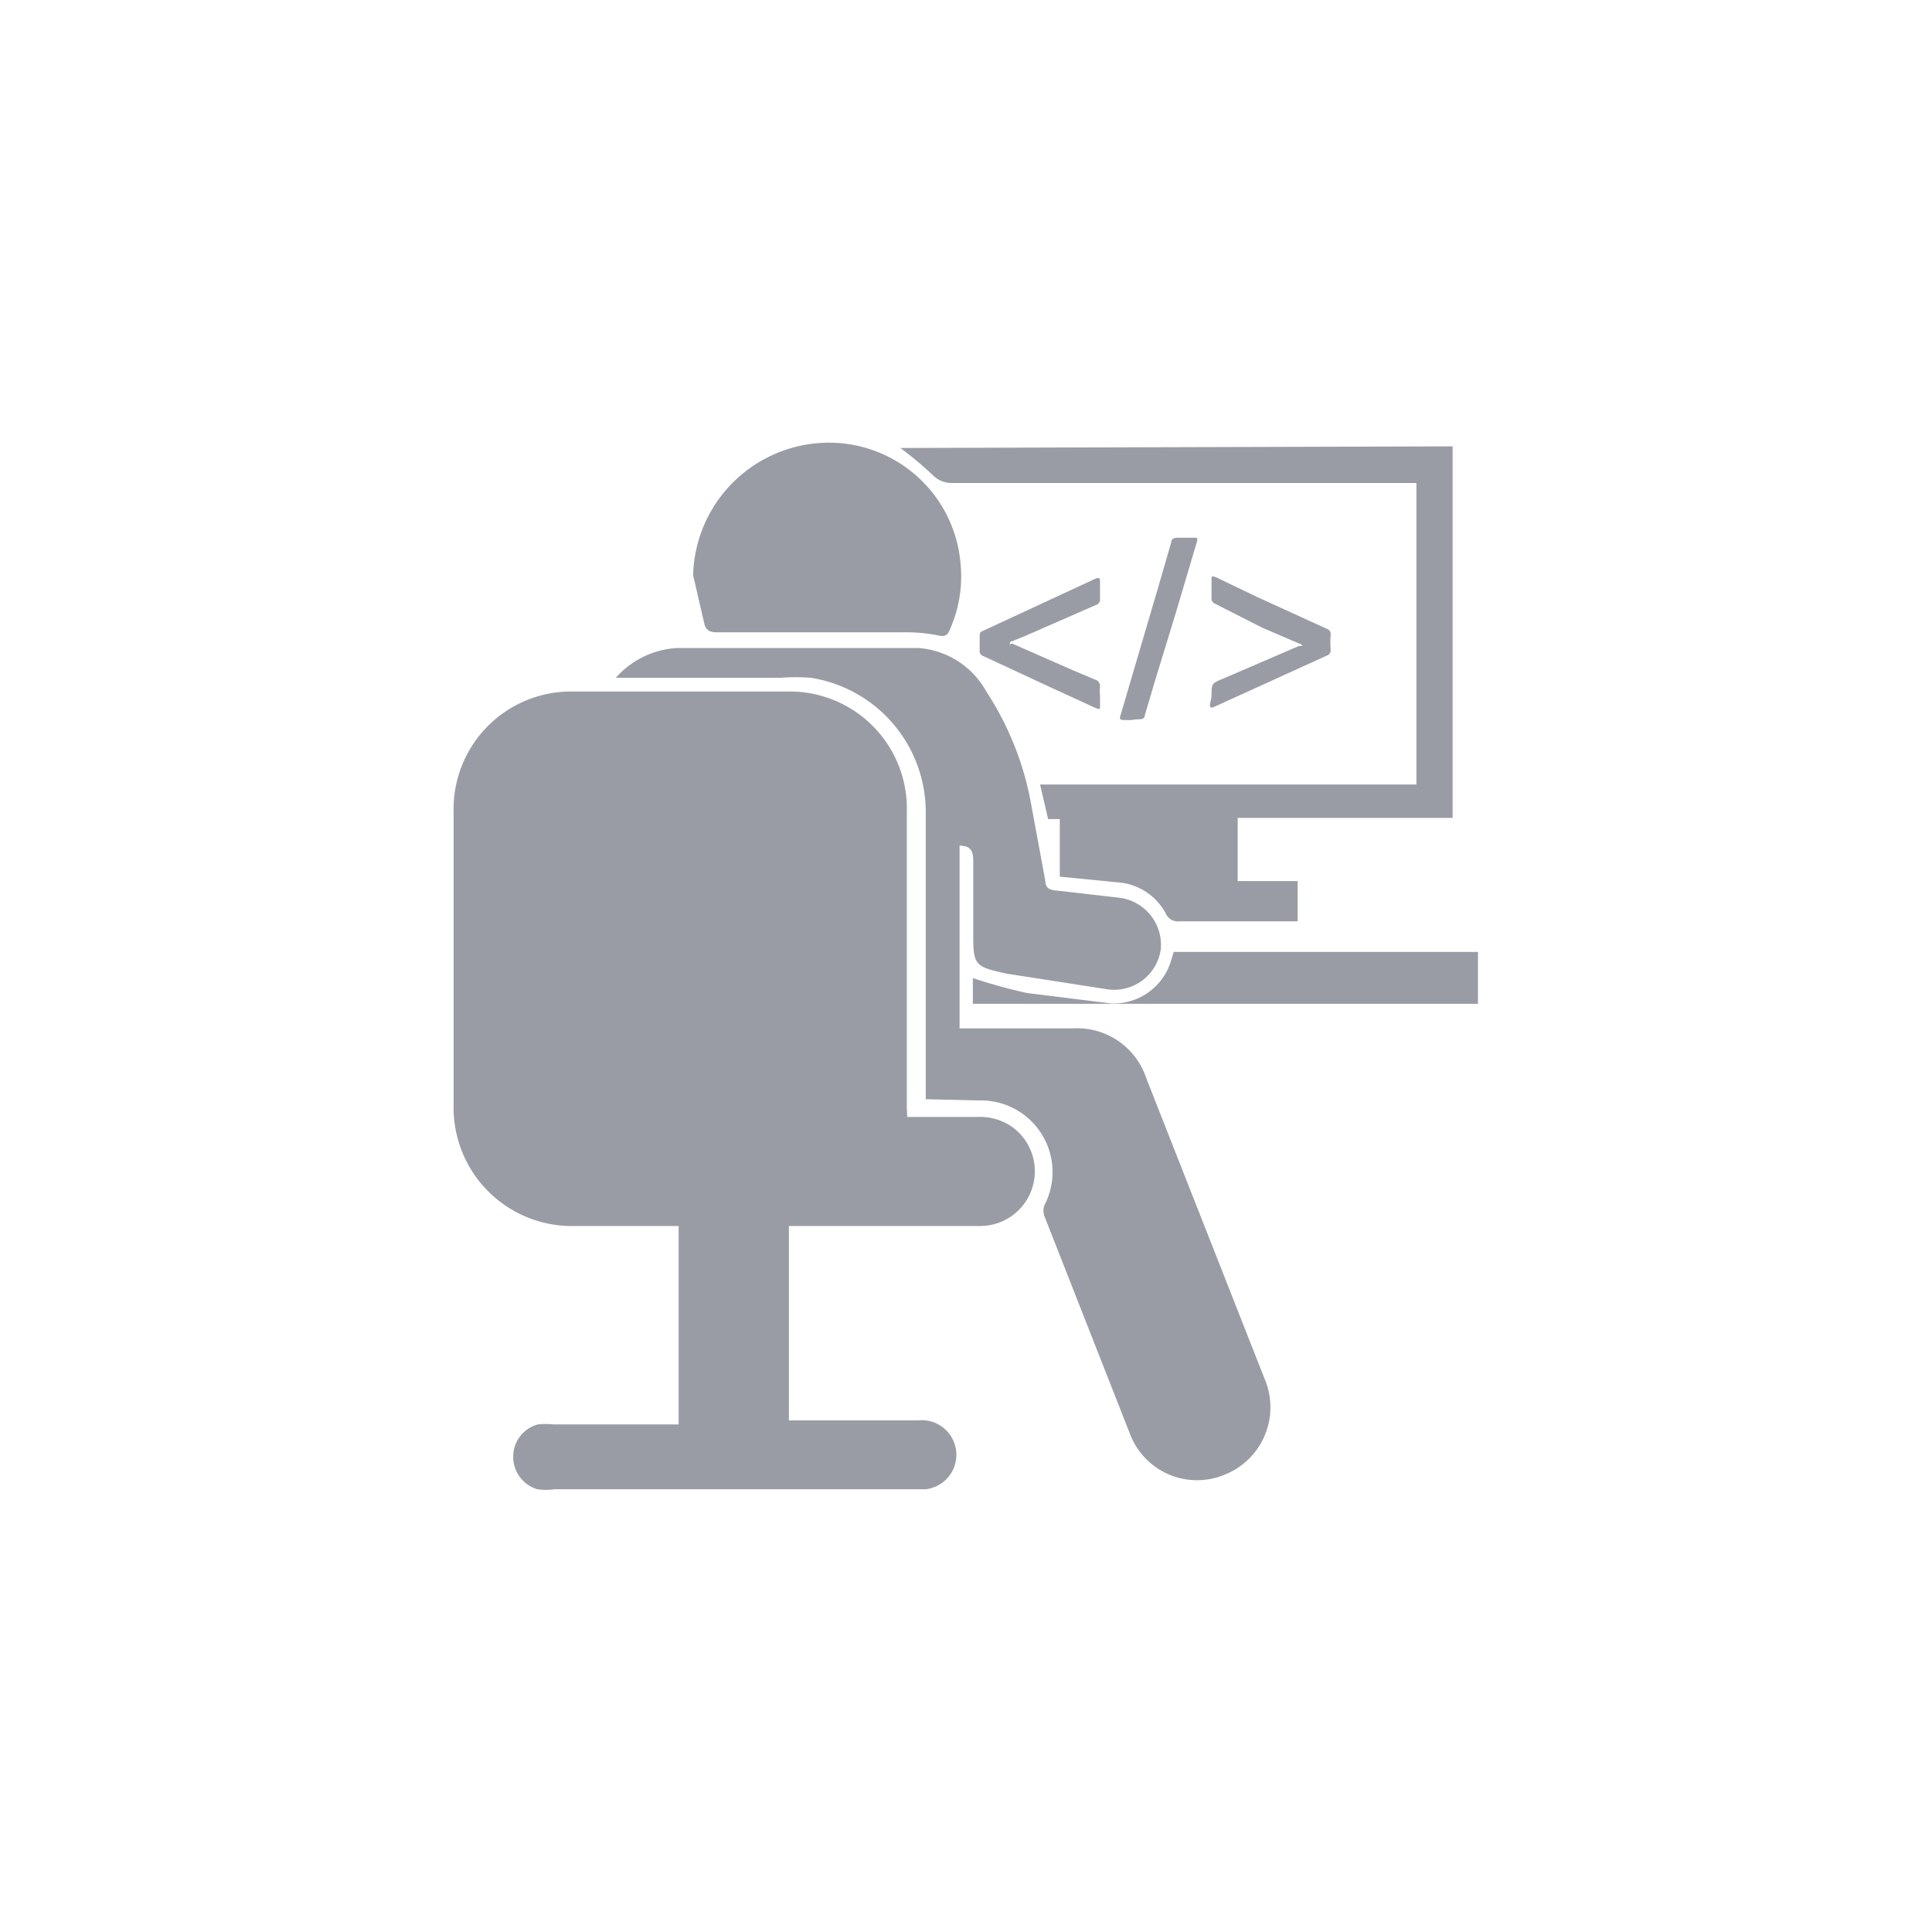
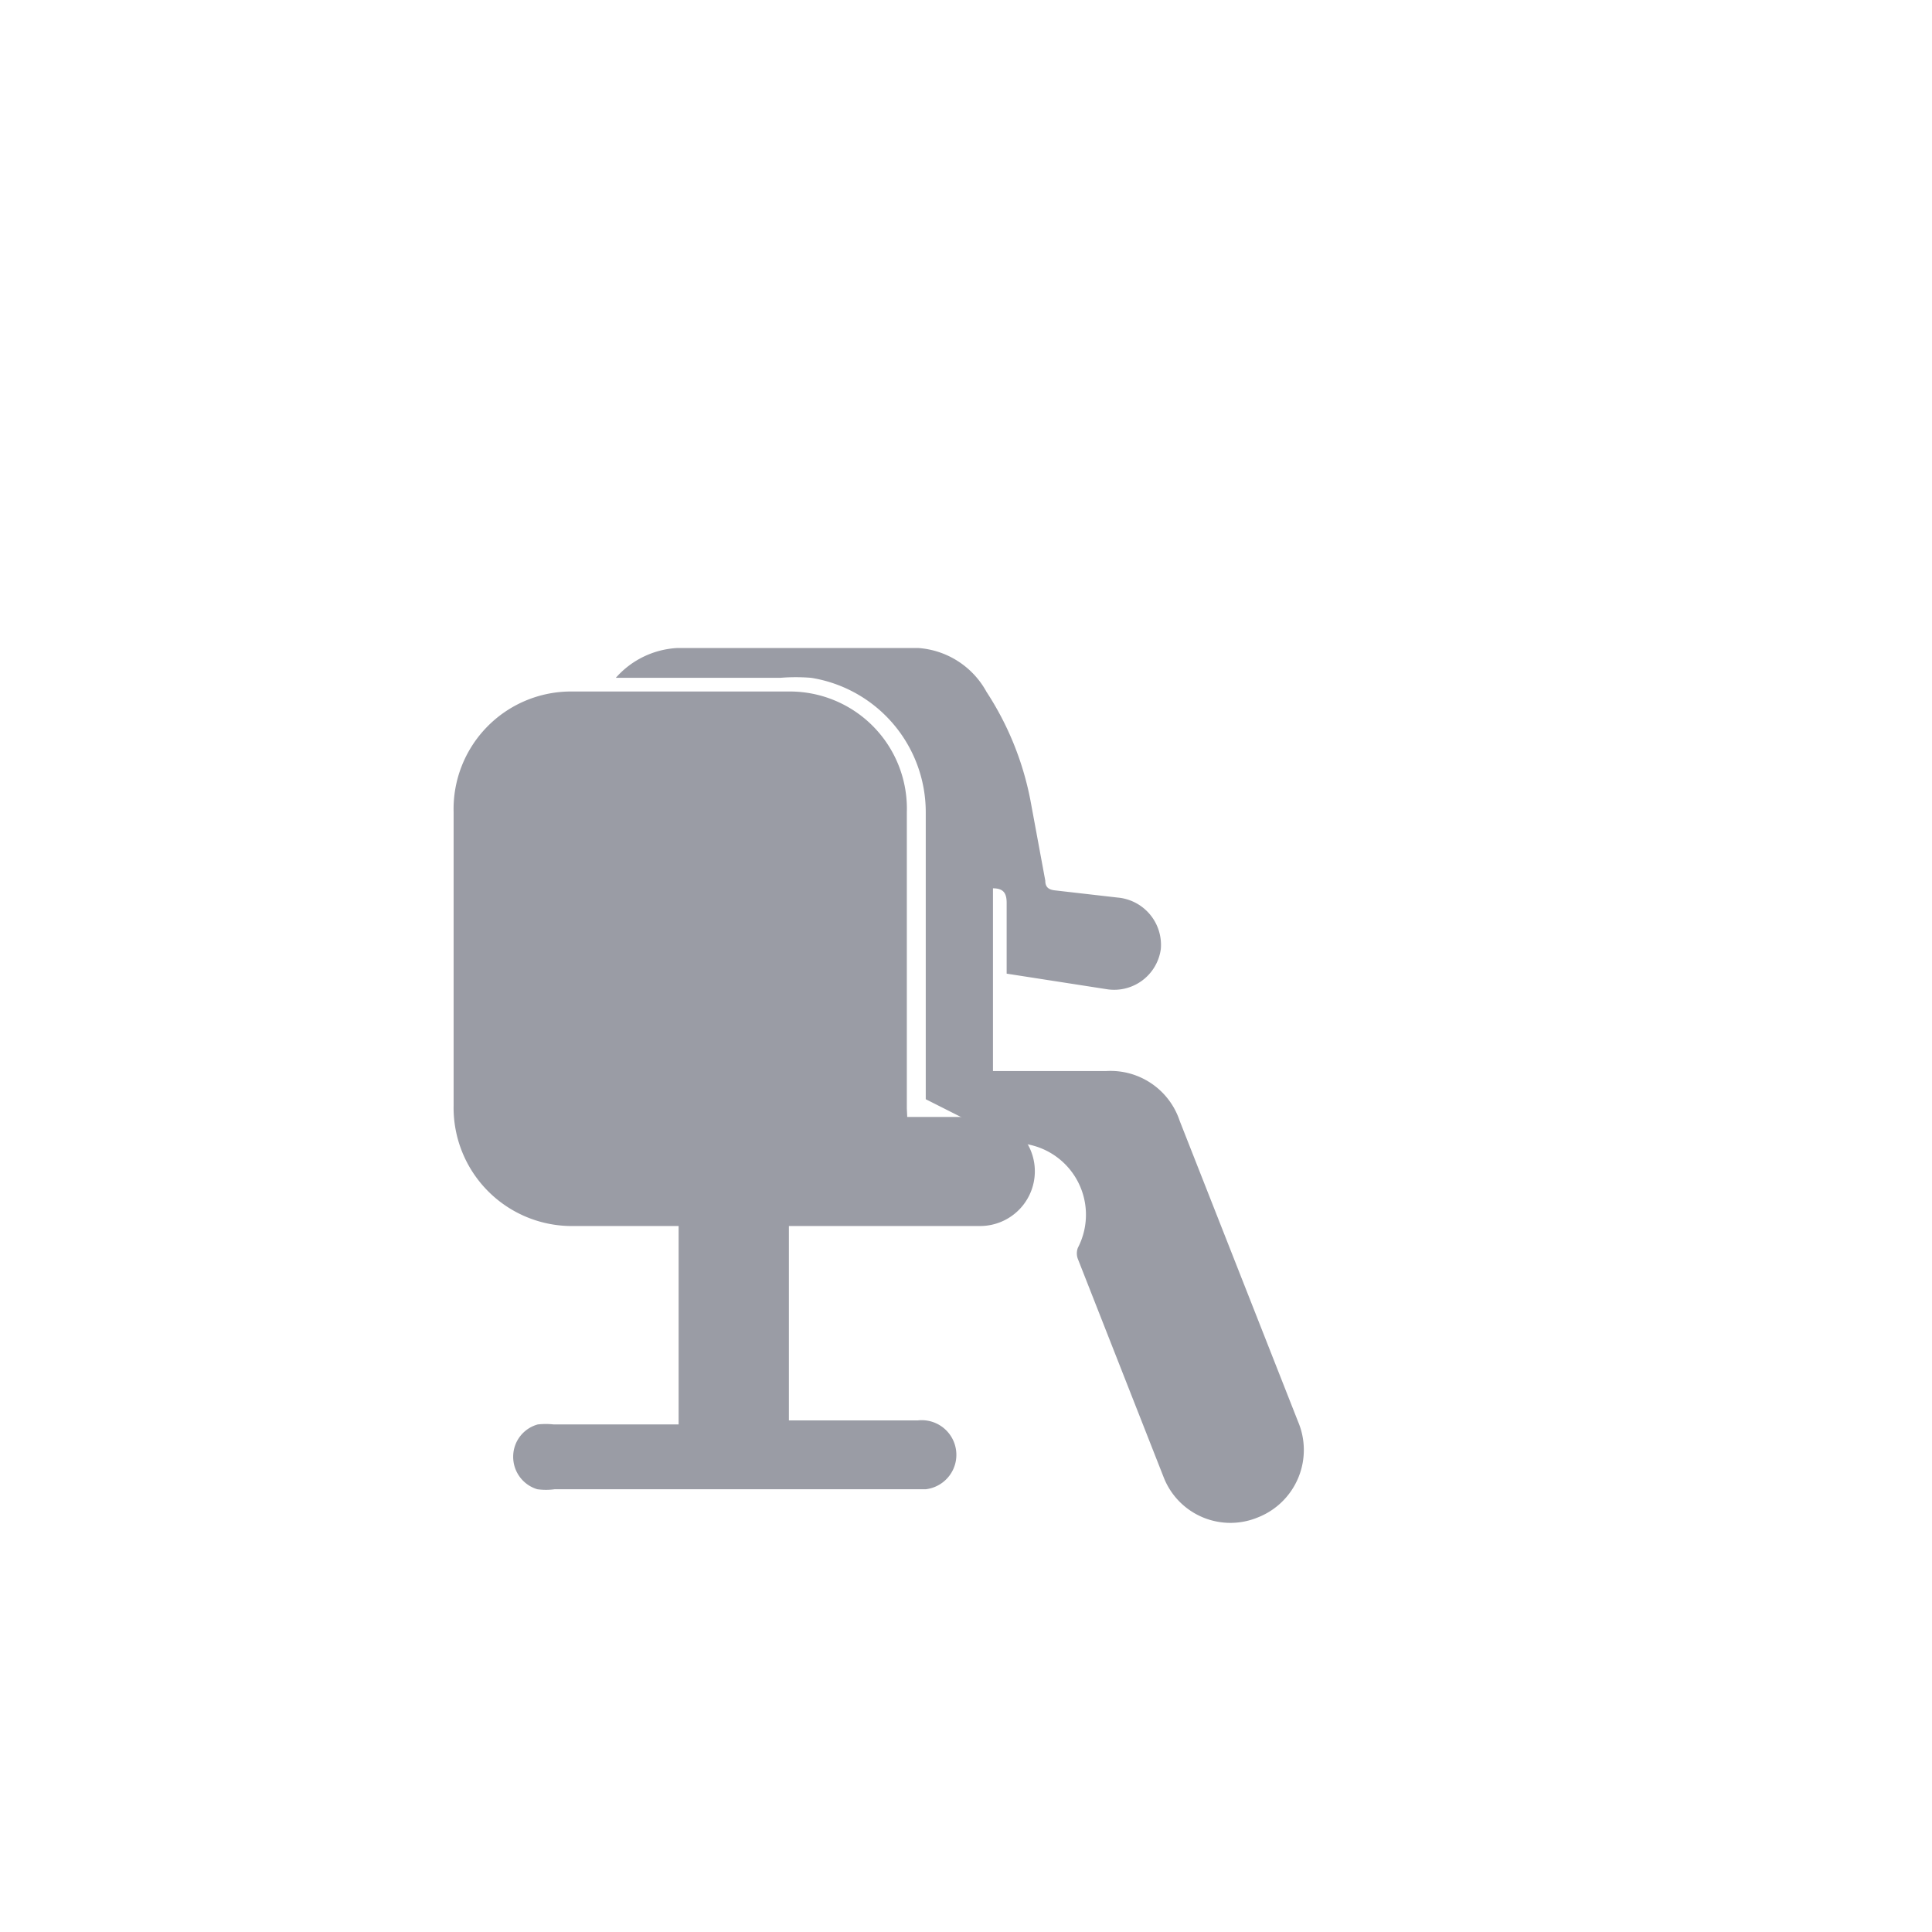
<svg xmlns="http://www.w3.org/2000/svg" width="48" height="48" fill="#9a9ca5">
  <path d="M22.54 27.75h1.75a1.4 1.4 0 0 1 .86.25 1.36 1.36 0 0 1-.81 2.46H19.6v4.83h.27 2.93A.85.85 0 0 1 23 37h-9.22a1.57 1.57 0 0 1-.43 0 .84.84 0 0 1-.6-.82.83.83 0 0 1 .61-.79 1.81 1.81 0 0 1 .4 0h3.1v-4.93h-2.59a2.94 2.94 0 0 1-3-3q0-3.63 0-7.28a2.92 2.92 0 0 1 2.9-3h5.45a2.91 2.91 0 0 1 2.91 3v7.36z" />
-   <path d="M23 27.31V23.6v-3.41a3.38 3.38 0 0 0-2.85-3.35 4.72 4.72 0 0 0-.76 0h-3.71-.38a2.19 2.19 0 0 1 1.52-.74h6a2.1 2.1 0 0 1 1.69 1.09 7.52 7.52 0 0 1 1.09 2.69l.37 2c0 .15.07.22.23.24l1.57.18a1.18 1.18 0 0 1 1.07 1.28 1.17 1.17 0 0 1-1.32 1l-2.51-.39c-.83-.18-.83-.22-.83-1.06v-1.76c0-.24-.08-.36-.34-.36v4.54h.29 2.52a1.81 1.81 0 0 1 1.83 1.24l2.94 7.47a1.8 1.8 0 0 1-1 2.38 1.78 1.78 0 0 1-2.34-1l-2.13-5.42a.39.39 0 0 1 0-.28 1.78 1.78 0 0 0-1.62-2.6z" />
-   <path d="M36.09 11.09v9.23h-5.34v1.57h1.49v1h-2.93a.33.33 0 0 1-.35-.2 1.47 1.47 0 0 0-1.21-.77l-1.42-.14v-1.43h-.29l-.2-.86h9.35V12H35 23.66a.66.66 0 0 1-.49-.2 8.86 8.86 0 0 0-.8-.67zm-18.87 3.2A3.38 3.38 0 0 1 20.49 11a3.28 3.28 0 0 1 3.38 3.07 3.22 3.22 0 0 1-.28 1.59c-.05.13-.13.16-.27.13a3.82 3.82 0 0 0-.75-.08h-4.76c-.17 0-.27-.05-.31-.21l-.28-1.21zm6.95 10.65v-.64a13.37 13.37 0 0 0 1.34.37l2.09.26a1.49 1.49 0 0 0 1.5-1.08l.06-.2h7.56v1.29zm3.16-7.64v.23c0 .1 0 .1-.11.06l-1.09-.5-1.7-.79a.13.13 0 0 1-.09-.15v-.34c0-.07 0-.11.09-.14l2.78-1.29c.11-.05.12 0 .12.08v.42a.14.14 0 0 1-.1.15l-1.76.77-.32.13s-.06 0-.06.06 0 0 .06 0l1.5.66.57.24a.16.16 0 0 1 .11.16 1.48 1.48 0 0 0 0 .25zm2.77 0c0-.32 0-.32.29-.44l1.88-.81h.08s0-.05-.07-.06l-.93-.4-1.16-.59a.14.14 0 0 1-.09-.14v-.42c0-.14 0-.14.13-.09l1 .48 1.73.79a.14.14 0 0 1 .1.15 2.29 2.29 0 0 0 0 .37.14.14 0 0 1-.1.15l-2.79 1.27c-.1.05-.11 0-.11-.07a1.61 1.61 0 0 0 .04-.19zm-2 .59H28c-.2 0-.2 0-.14-.19l.93-3.16.31-1.07c0-.07.06-.11.15-.11h.42c.07 0 .09 0 .07.09l-.54 1.82-.53 1.73-.23.78c0 .06-.05.09-.13.09a1.47 1.47 0 0 0-.21.02z" />
+   <path d="M23 27.31V23.6v-3.41a3.38 3.38 0 0 0-2.85-3.35 4.72 4.72 0 0 0-.76 0h-3.71-.38a2.19 2.19 0 0 1 1.52-.74h6a2.1 2.1 0 0 1 1.69 1.09 7.52 7.52 0 0 1 1.09 2.69l.37 2c0 .15.07.22.23.24l1.57.18a1.18 1.18 0 0 1 1.07 1.28 1.17 1.17 0 0 1-1.32 1l-2.51-.39v-1.76c0-.24-.08-.36-.34-.36v4.54h.29 2.52a1.81 1.81 0 0 1 1.83 1.24l2.94 7.47a1.8 1.8 0 0 1-1 2.38 1.78 1.78 0 0 1-2.34-1l-2.13-5.42a.39.39 0 0 1 0-.28 1.78 1.78 0 0 0-1.62-2.6z" />
</svg>